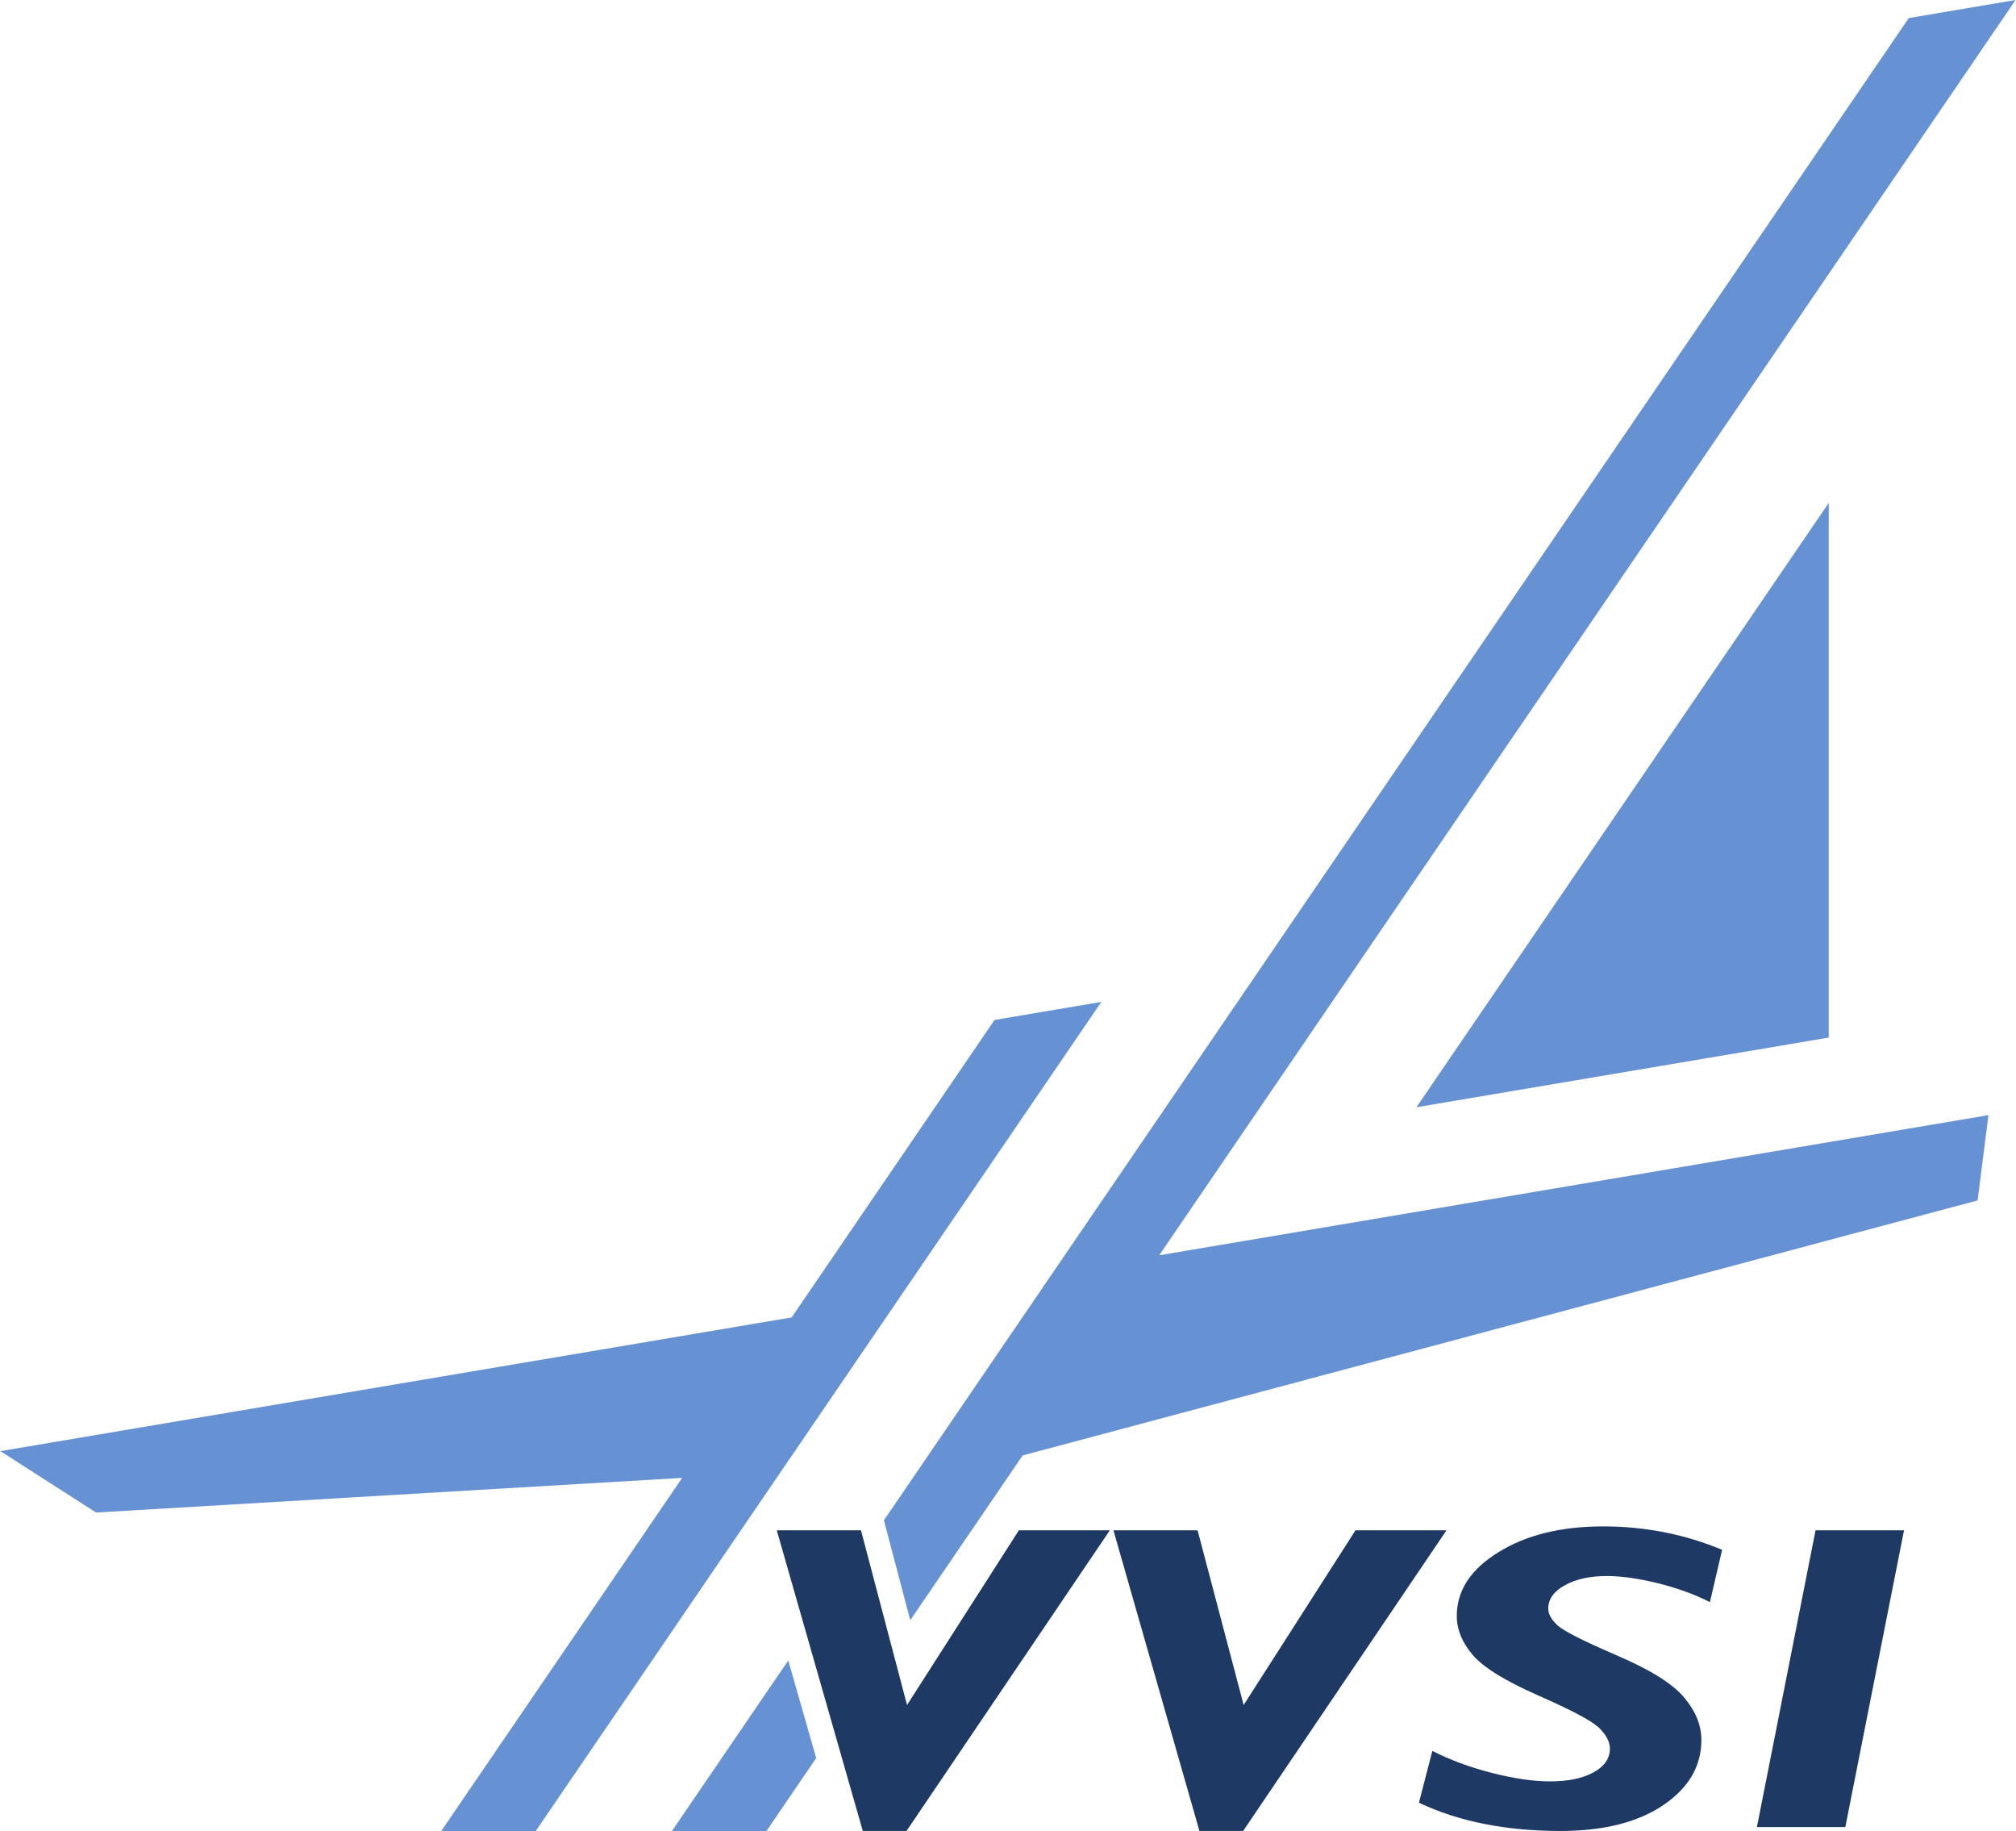
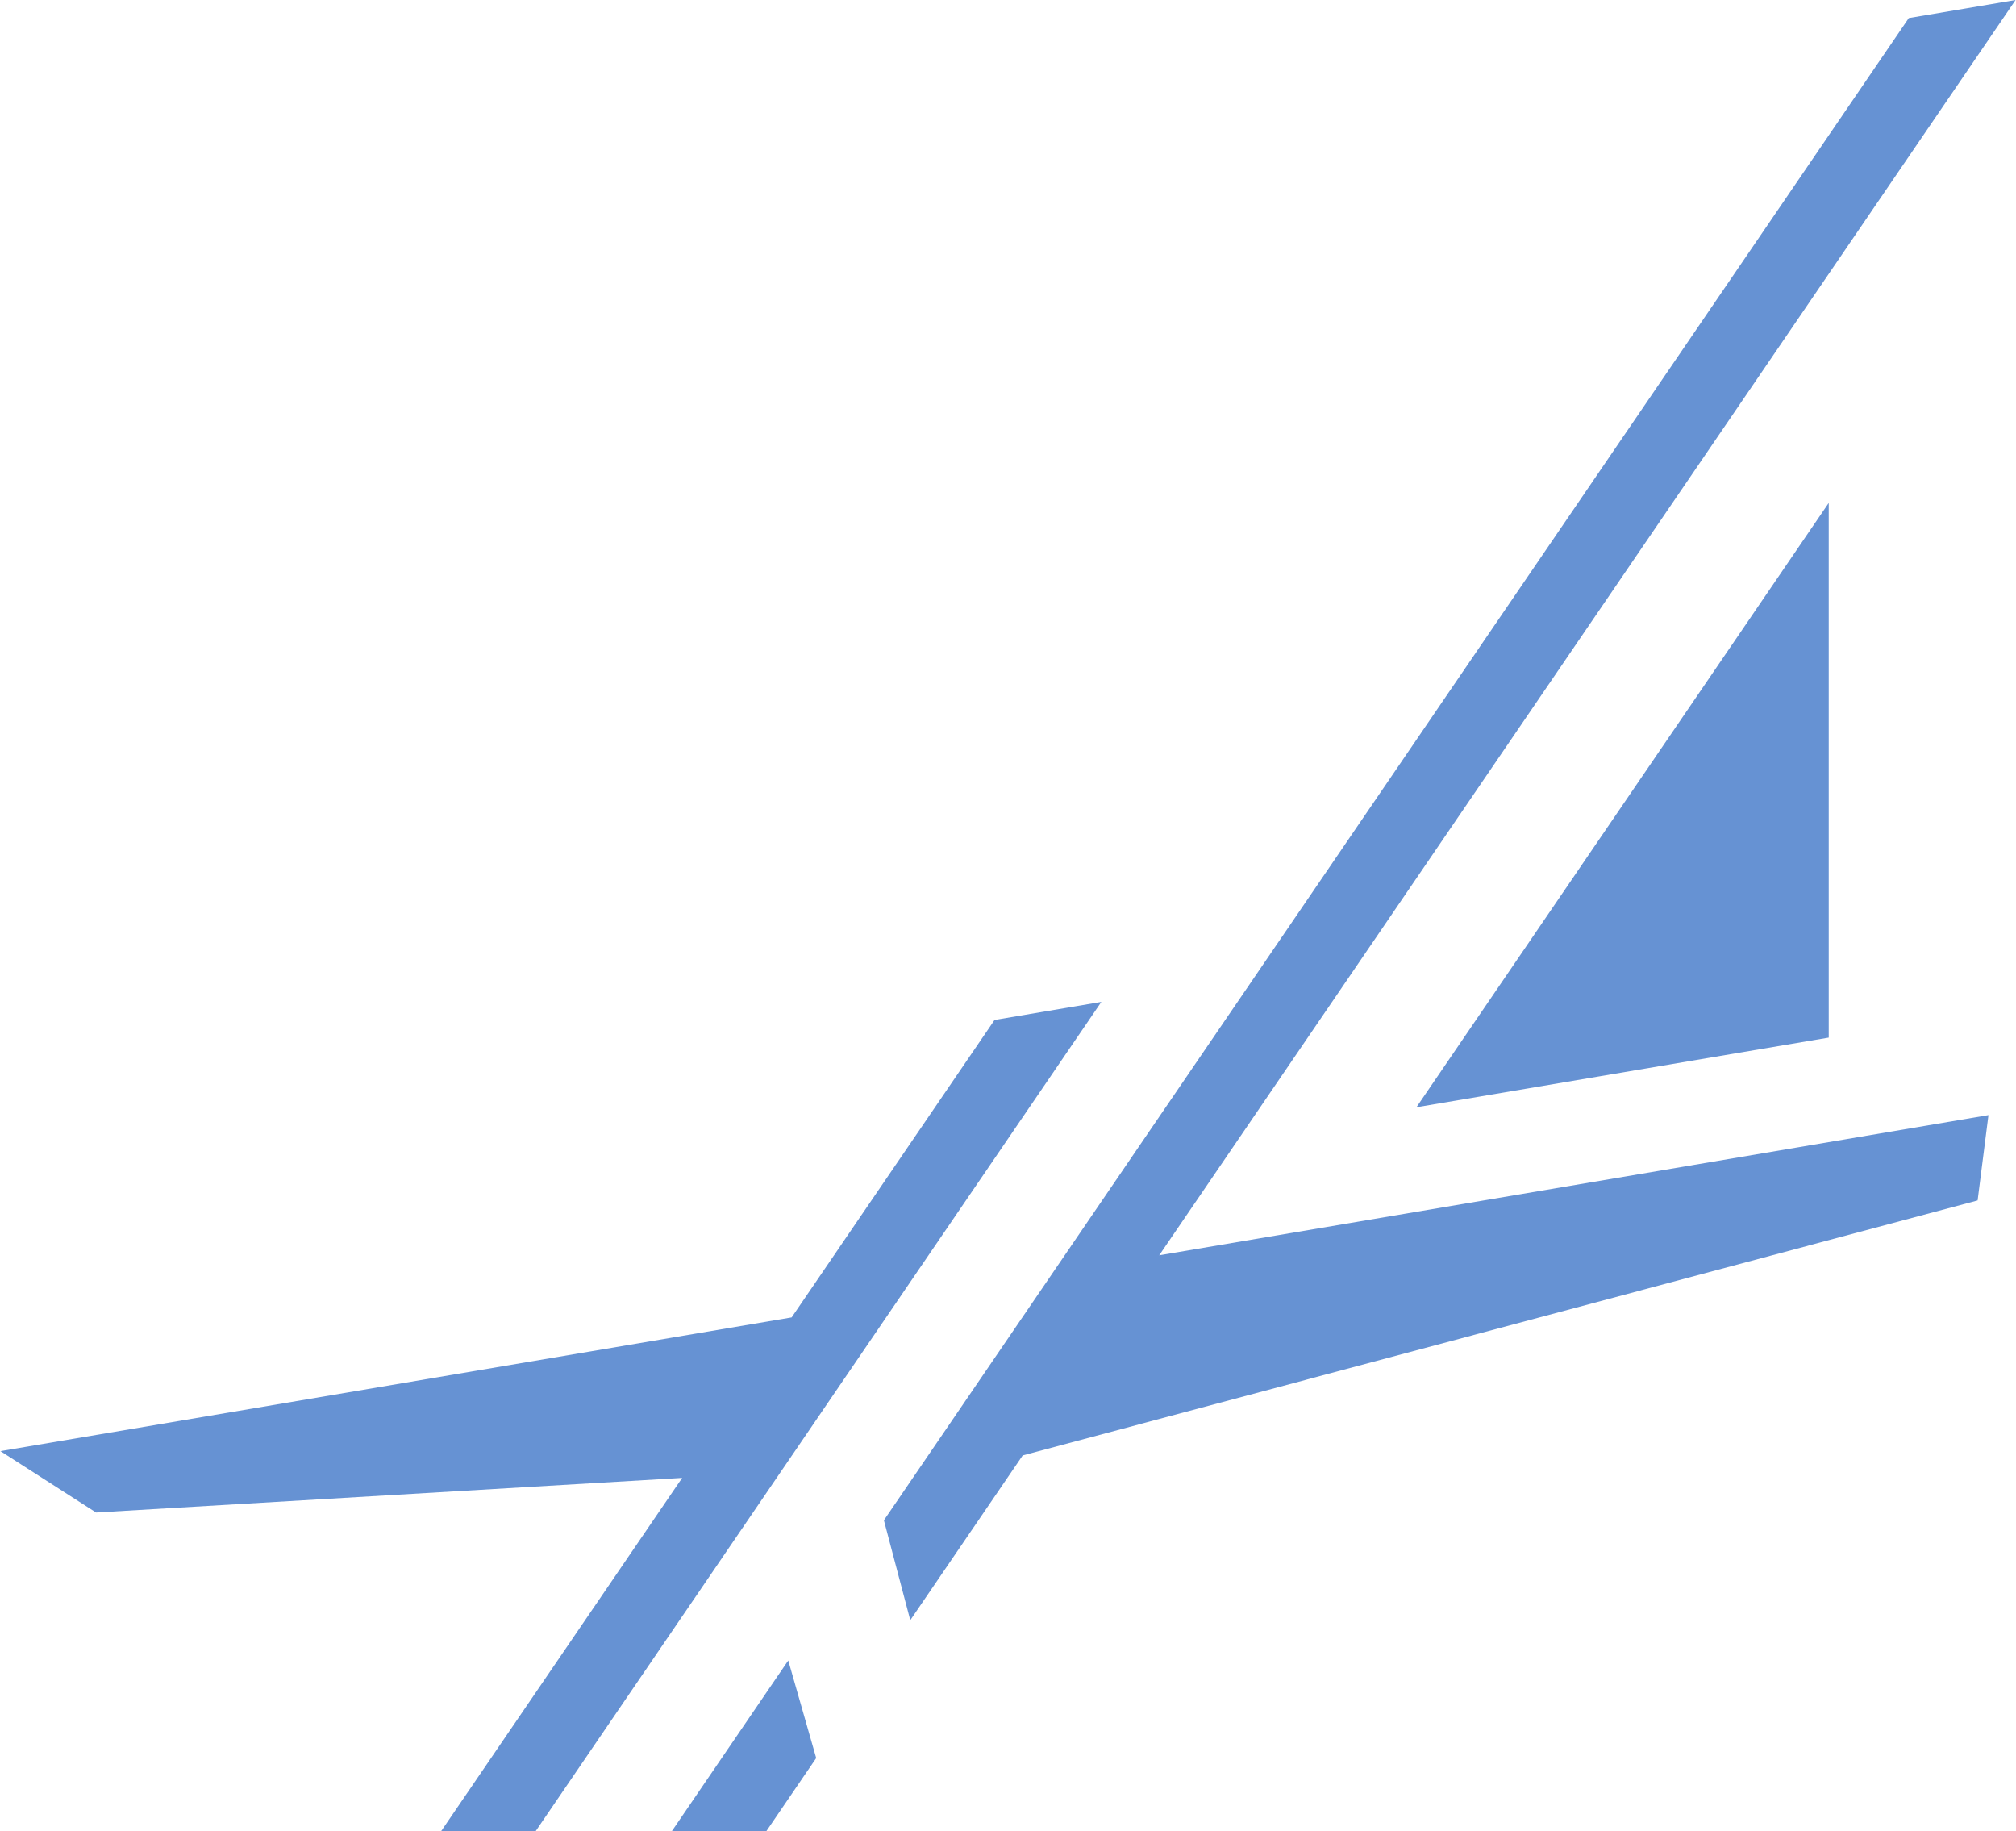
<svg xmlns="http://www.w3.org/2000/svg" xml:space="preserve" width="500px" height="454px" version="1.0" shape-rendering="geometricPrecision" text-rendering="geometricPrecision" image-rendering="optimizeQuality" fill-rule="evenodd" clip-rule="evenodd" viewBox="0 0 500 454.19">
  <g id="Layer_x0020_1">
    <g id="_2627374025728">
      <path fill="#6692D3" d="M246.66 253.01l26.5 -4.48 -140.33 205.66 -23.45 0 59.78 -87.6 -0.01 0.01 -145.42 8.59 -23.73 -15.23 196.32 -33.17 50.34 -73.78zm226.84 -248.53l26.5 -4.48 -212.48 311.38 205.75 -34.77 -2.69 21.16 -236.94 63.26 -27.89 40.87 -6.54 -24.78 254.29 -372.64zm-271.09 431.62l-12.34 18.09 -23.45 0 28.86 -42.3 6.93 24.21zm251.23 -311.35l0 132.63 -102.3 17.28 102.3 -149.91z" />
-       <path fill="#1E3964" d="M275.27 379.6l-50.45 74.58 -10.85 0 -21.34 -74.58 20.89 0 11.43 43.34 27.75 -43.34 22.57 0zm197.05 0l-14.56 73.61 -21.94 0 14.55 -73.61 21.95 0zm-45.13 4.84l-3.03 12.97c-3.71,-1.89 -7.99,-3.45 -12.84,-4.66 -4.87,-1.2 -9.11,-1.81 -12.76,-1.81 -4.14,0 -7.6,0.75 -10.37,2.28 -2.75,1.51 -4.14,3.44 -4.14,5.79 0,1.39 0.78,2.79 2.35,4.21 1.59,1.42 6.48,3.89 14.7,7.43 8.25,3.53 13.8,7 16.65,10.4 2.85,3.38 4.29,6.91 4.29,10.56 0,6.51 -3.15,11.89 -9.46,16.17 -6.31,4.26 -14.81,6.4 -25.5,6.4 -13.55,0 -25.26,-2.33 -35.12,-7.01l3.33 -12.85c4.44,2.25 9.36,4.09 14.81,5.47 5.45,1.39 10.24,2.09 14.38,2.09 4.49,0 8.07,-0.74 10.8,-2.23 2.7,-1.49 4.06,-3.46 4.06,-5.88 0,-1.69 -0.89,-3.38 -2.63,-5.11 -1.74,-1.73 -6.76,-4.41 -15.08,-8.06 -8.3,-3.65 -13.75,-7.03 -16.37,-10.13 -2.6,-3.09 -3.91,-6.28 -3.91,-9.59 0,-6.33 3.45,-11.62 10.36,-15.86 6.89,-4.27 15.54,-6.39 25.96,-6.39 10.4,0 20.23,1.94 29.52,5.81zm-68.39 -4.84l-50.45 74.58 -10.85 0 -21.34 -74.58 20.88 0 11.43 43.34 27.75 -43.34 22.58 0z" />
    </g>
  </g>
</svg>